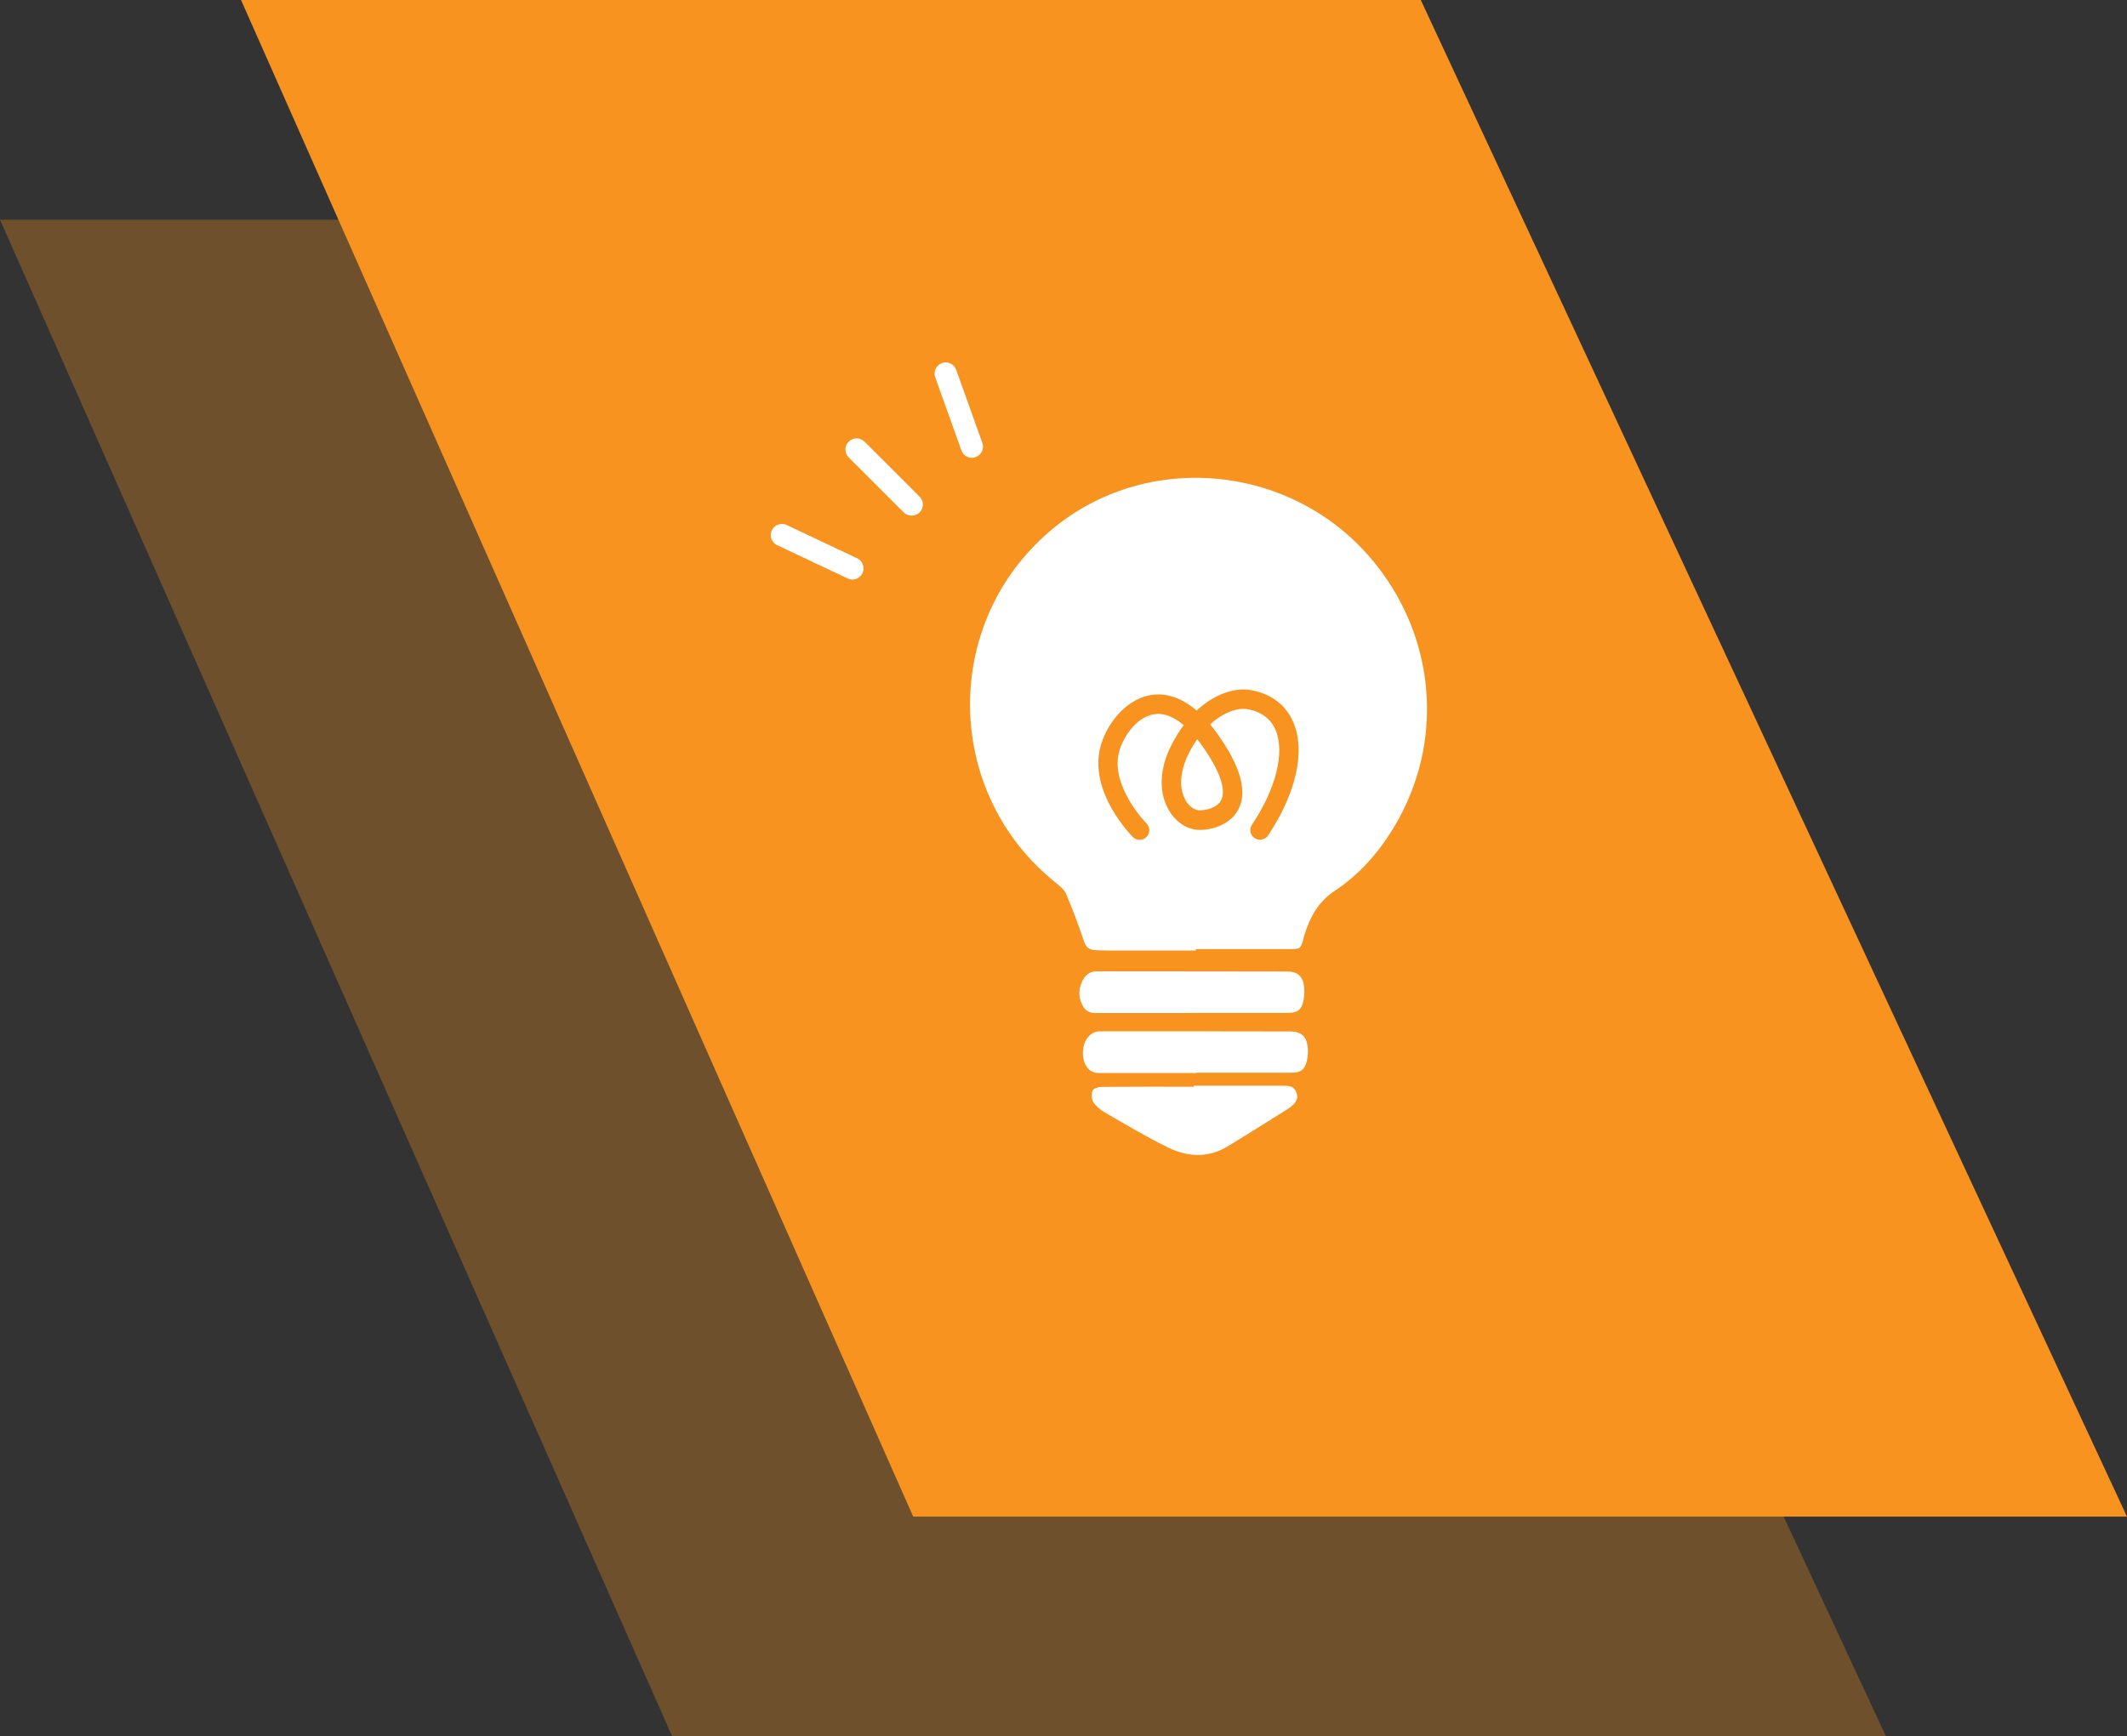
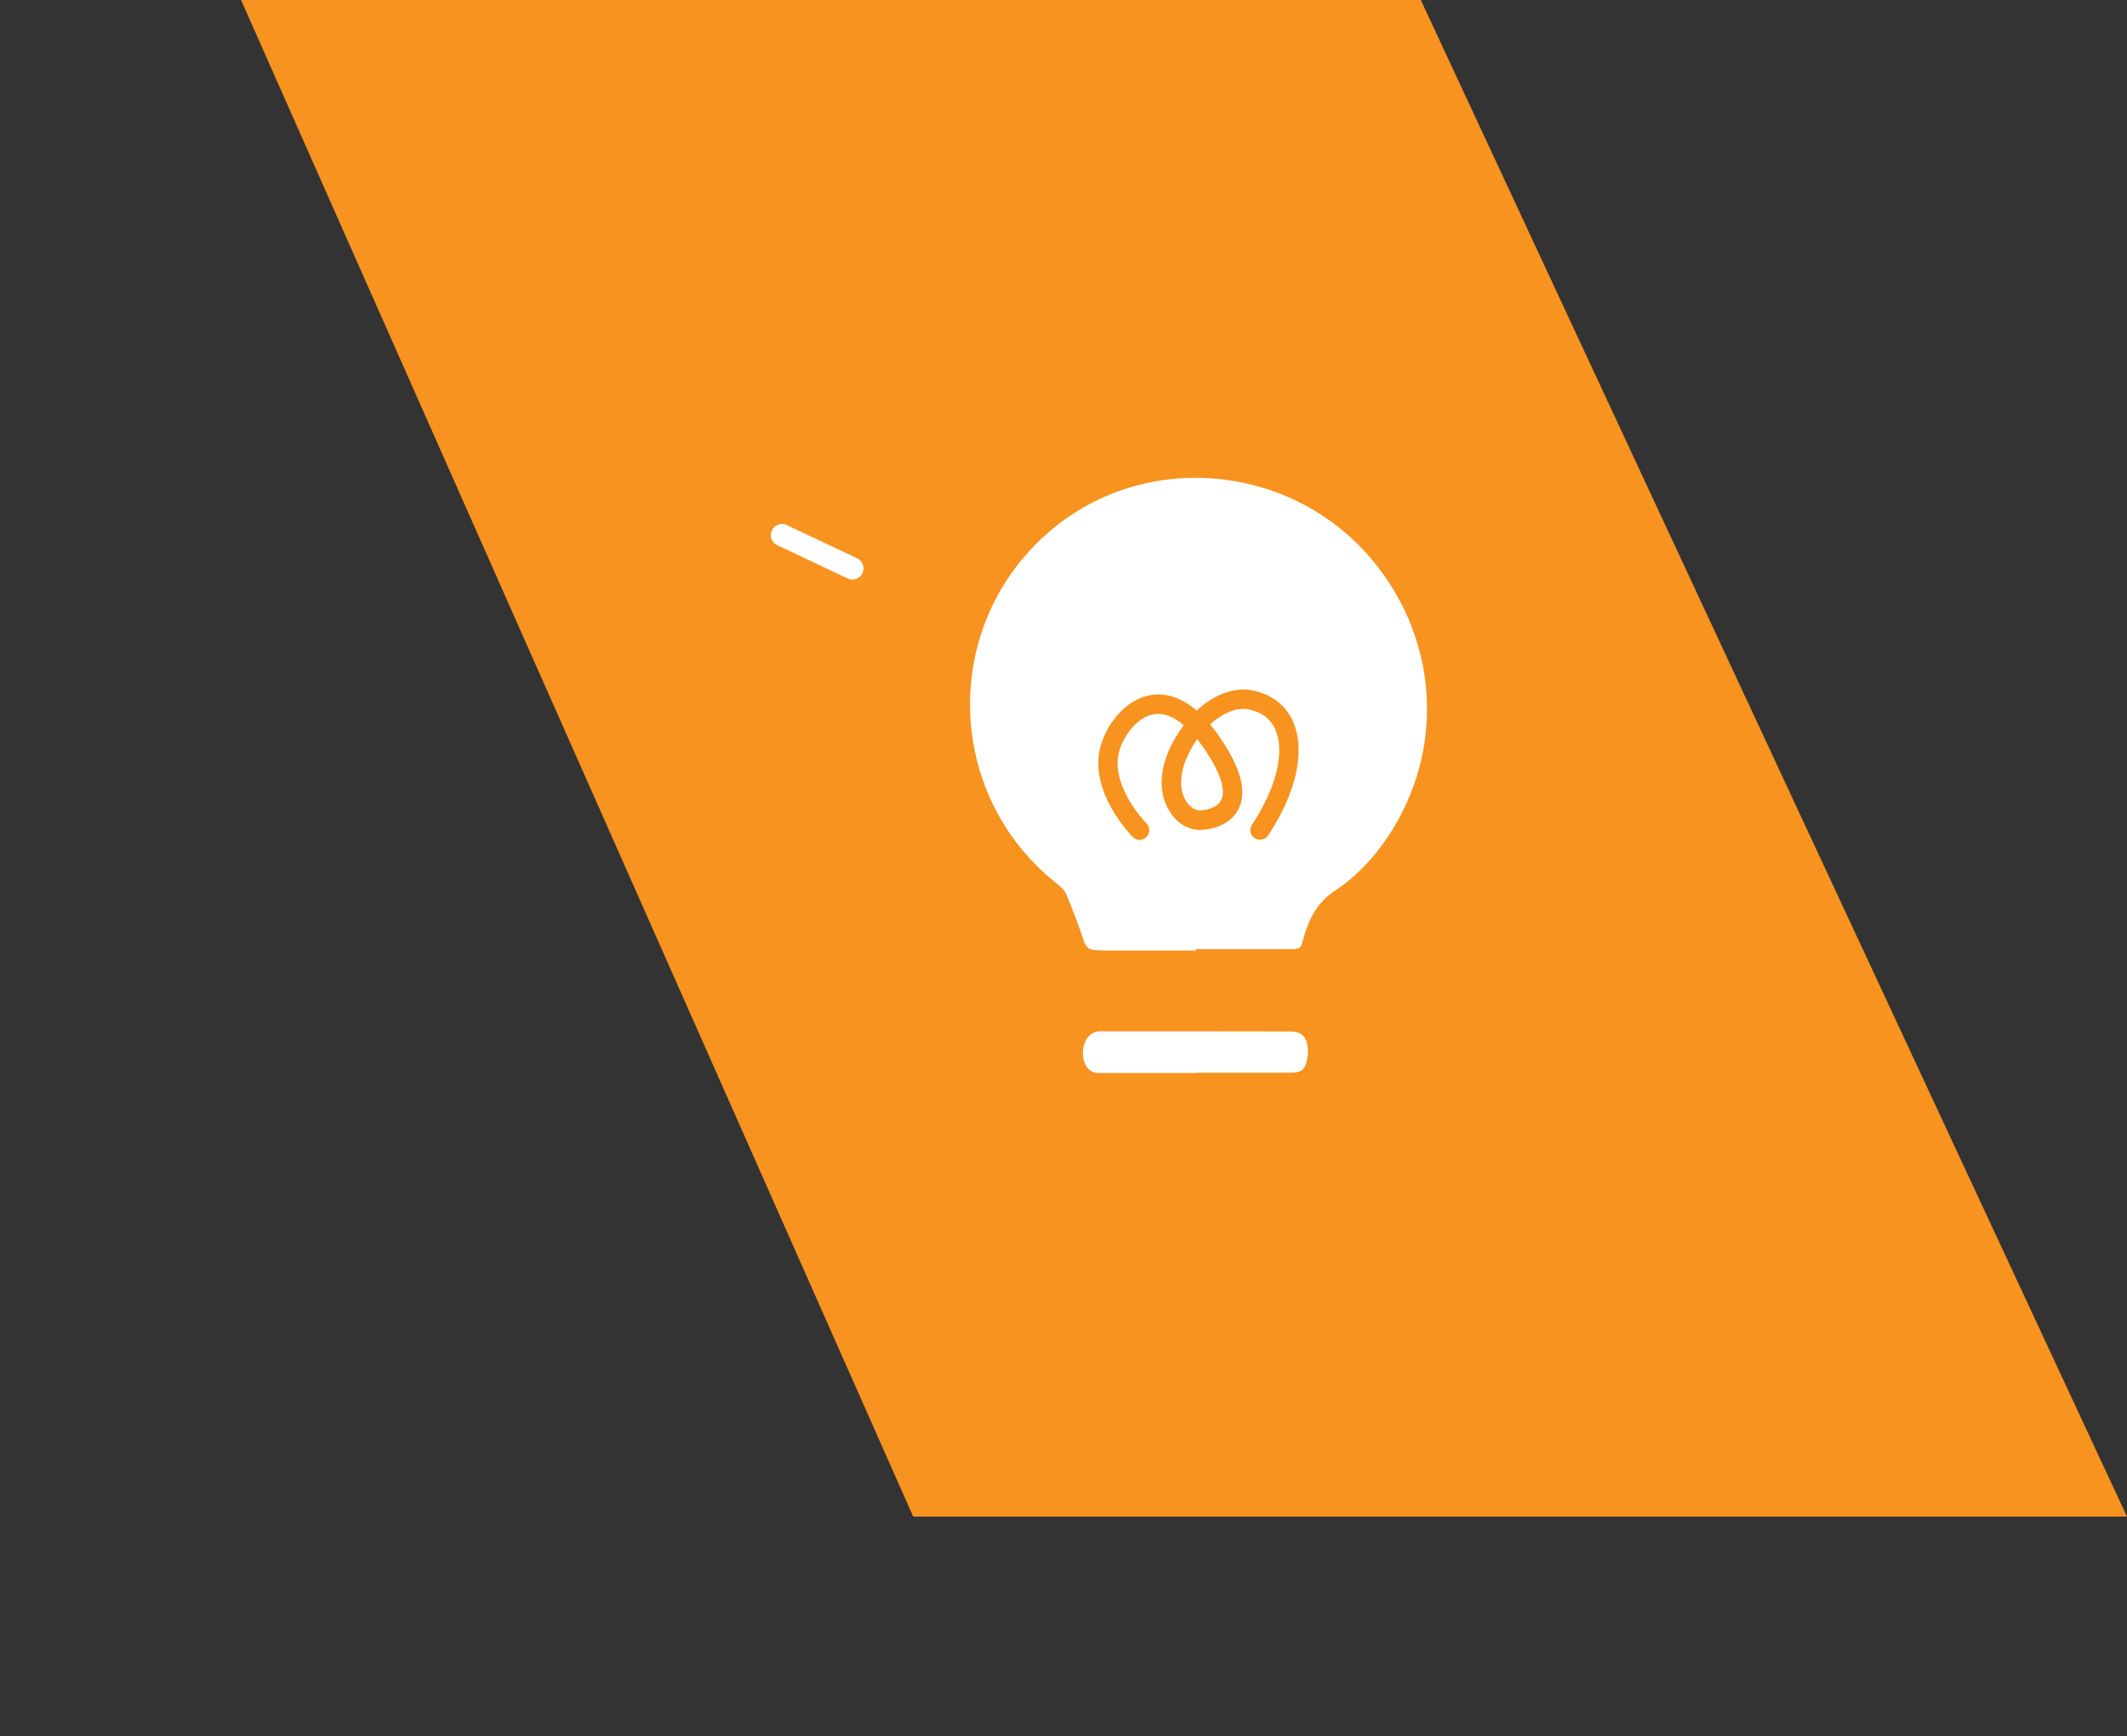
<svg xmlns="http://www.w3.org/2000/svg" id="_レイヤー_2" data-name="レイヤー 2" viewBox="0 0 150.02 122.5">
  <rect x="0" y="0" width="150.02" height="122.5" fill="#333333" stroke="none" />
  <defs>
    <style>
      .cls-1 {
        opacity: .3;
      }

      .cls-1, .cls-2 {
        fill: #f7931e;
      }

      .cls-3 {
        fill: #fff;
      }
    </style>
  </defs>
  <g id="_レイヤー_1-2" data-name="レイヤー 1">
    <polygon class="cls-2" points="100.21 0 17 0 64.41 107 150.02 107 100.21 0" />
-     <polygon class="cls-1" points="83.21 15.5 0 15.5 47.41 122.5 133.02 122.5 83.21 15.5" />
    <g>
      <path class="cls-3" d="M84.34,67.06c-2.06,0-4.12,0-6.18,0-.31,0-.63-.01-.94-.03-.42-.03-.64-.22-.78-.66-.37-1.12-.79-2.22-1.25-3.31-.13-.3-.43-.54-.7-.76-7.96-6.34-8.12-18.39-.33-24.92,6.68-5.61,16.87-4.68,22.56,2.05,4.41,5.21,5.18,12.39,1.95,18.31-1.12,2.04-2.58,3.82-4.53,5.11-1.18.78-1.76,1.88-2.15,3.15-.01.05-.03.1-.04.15-.21.81-.21.81-1.06.81-2.18,0-4.37,0-6.55,0,0,.03,0,.07,0,.1Z" />
-       <path class="cls-3" d="M84.2,76.6c2.13,0,4.26,0,6.4,0,.5,0,.72.13.85.52.13.38-.04.66-.32.89-.09.08-.19.16-.3.23-1.43.89-2.84,1.79-4.28,2.66-1.36.81-2.79.72-4.14.07-1.54-.75-3.02-1.64-4.51-2.5-.3-.18-.61-.43-.79-.72-.13-.21-.14-.57-.05-.8.07-.16.41-.27.63-.27,2.17-.02,4.34-.01,6.51-.01,0-.02,0-.04,0-.06Z" />
      <path class="cls-3" d="M84.37,75.7c-2.3,0-4.59,0-6.89,0-.38,0-.65-.16-.85-.46-.37-.56-.33-1.55.1-2.06.22-.26.48-.42.84-.42,4.48,0,8.96,0,13.44.01.74,0,1.13.33,1.22,1.07.04.32.02.65-.05.97-.14.66-.43.87-1.1.87-2.23,0-4.47,0-6.7,0h0Z" />
-       <path class="cls-3" d="M84.14,71.47c-2.3,0-4.59,0-6.89,0-.41,0-.71-.17-.89-.52-.34-.65-.31-1.31.09-1.93.2-.31.49-.49.88-.49,4.49,0,8.98,0,13.47.01.68,0,1.08.32,1.17,1,.05.35.03.73-.04,1.08-.14.64-.43.84-1.09.84-2.23,0-4.47,0-6.7,0,0,0,0,0,0,.01Z" />
    </g>
    <path class="cls-2" d="M88.87,59.24c-.13,0-.26-.04-.38-.11-.31-.21-.4-.63-.19-.94,1.69-2.53,2.33-5.08,1.68-6.66-.33-.8-.99-1.3-1.95-1.49-.62-.13-1.66.13-2.68,1.07.18.21.36.44.54.7,1.61,2.26,2.1,4.03,1.46,5.28-.55,1.07-1.81,1.46-2.73,1.46-.83,0-1.63-.49-2.13-1.31-.78-1.25-.74-2.94.11-4.63.27-.54.57-1.03.89-1.45-.65-.55-1.39-.91-2.15-.76-1.27.24-2.18,1.71-2.42,2.68-.6,2.42,1.92,4.99,1.94,5.01.27.27.26.7,0,.96-.27.27-.7.27-.96,0-.13-.13-3.09-3.14-2.3-6.31.4-1.58,1.72-3.35,3.49-3.69.83-.16,2-.04,3.31,1.08,1.33-1.24,2.8-1.65,3.9-1.43,1.42.28,2.44,1.08,2.94,2.31.84,2.02.16,4.99-1.8,7.93-.13.2-.35.3-.57.3ZM84.44,52.15c-.22.31-.43.66-.62,1.06-.62,1.24-.68,2.47-.17,3.3.25.41.62.66.97.66.4,0,1.22-.15,1.51-.72.22-.43.33-1.49-1.36-3.86-.1-.15-.22-.29-.33-.44Z" />
    <g>
-       <path class="cls-3" d="M60.97,31.16c-.31-.31-.8-.31-1.11,0-.31.31-.31.8,0,1.11l3.88,3.88c.15.15.35.23.56.23s.4-.08.56-.23c.31-.31.31-.8,0-1.11l-3.88-3.88Z" />
      <path class="cls-3" d="M60.46,39.39l-4.97-2.35c-.39-.19-.86-.02-1.05.37s-.02.86.37,1.05l4.97,2.35c.11.05.22.08.34.08.29,0,.58-.17.71-.45.19-.39.02-.86-.37-1.05Z" />
-       <path class="cls-3" d="M69.29,31.26l-1.85-5.17c-.15-.41-.6-.62-1-.48-.41.15-.62.6-.48,1l1.85,5.17c.11.32.42.52.74.52.09,0,.18-.02.26-.05.41-.15.62-.6.48-1Z" />
    </g>
  </g>
</svg>